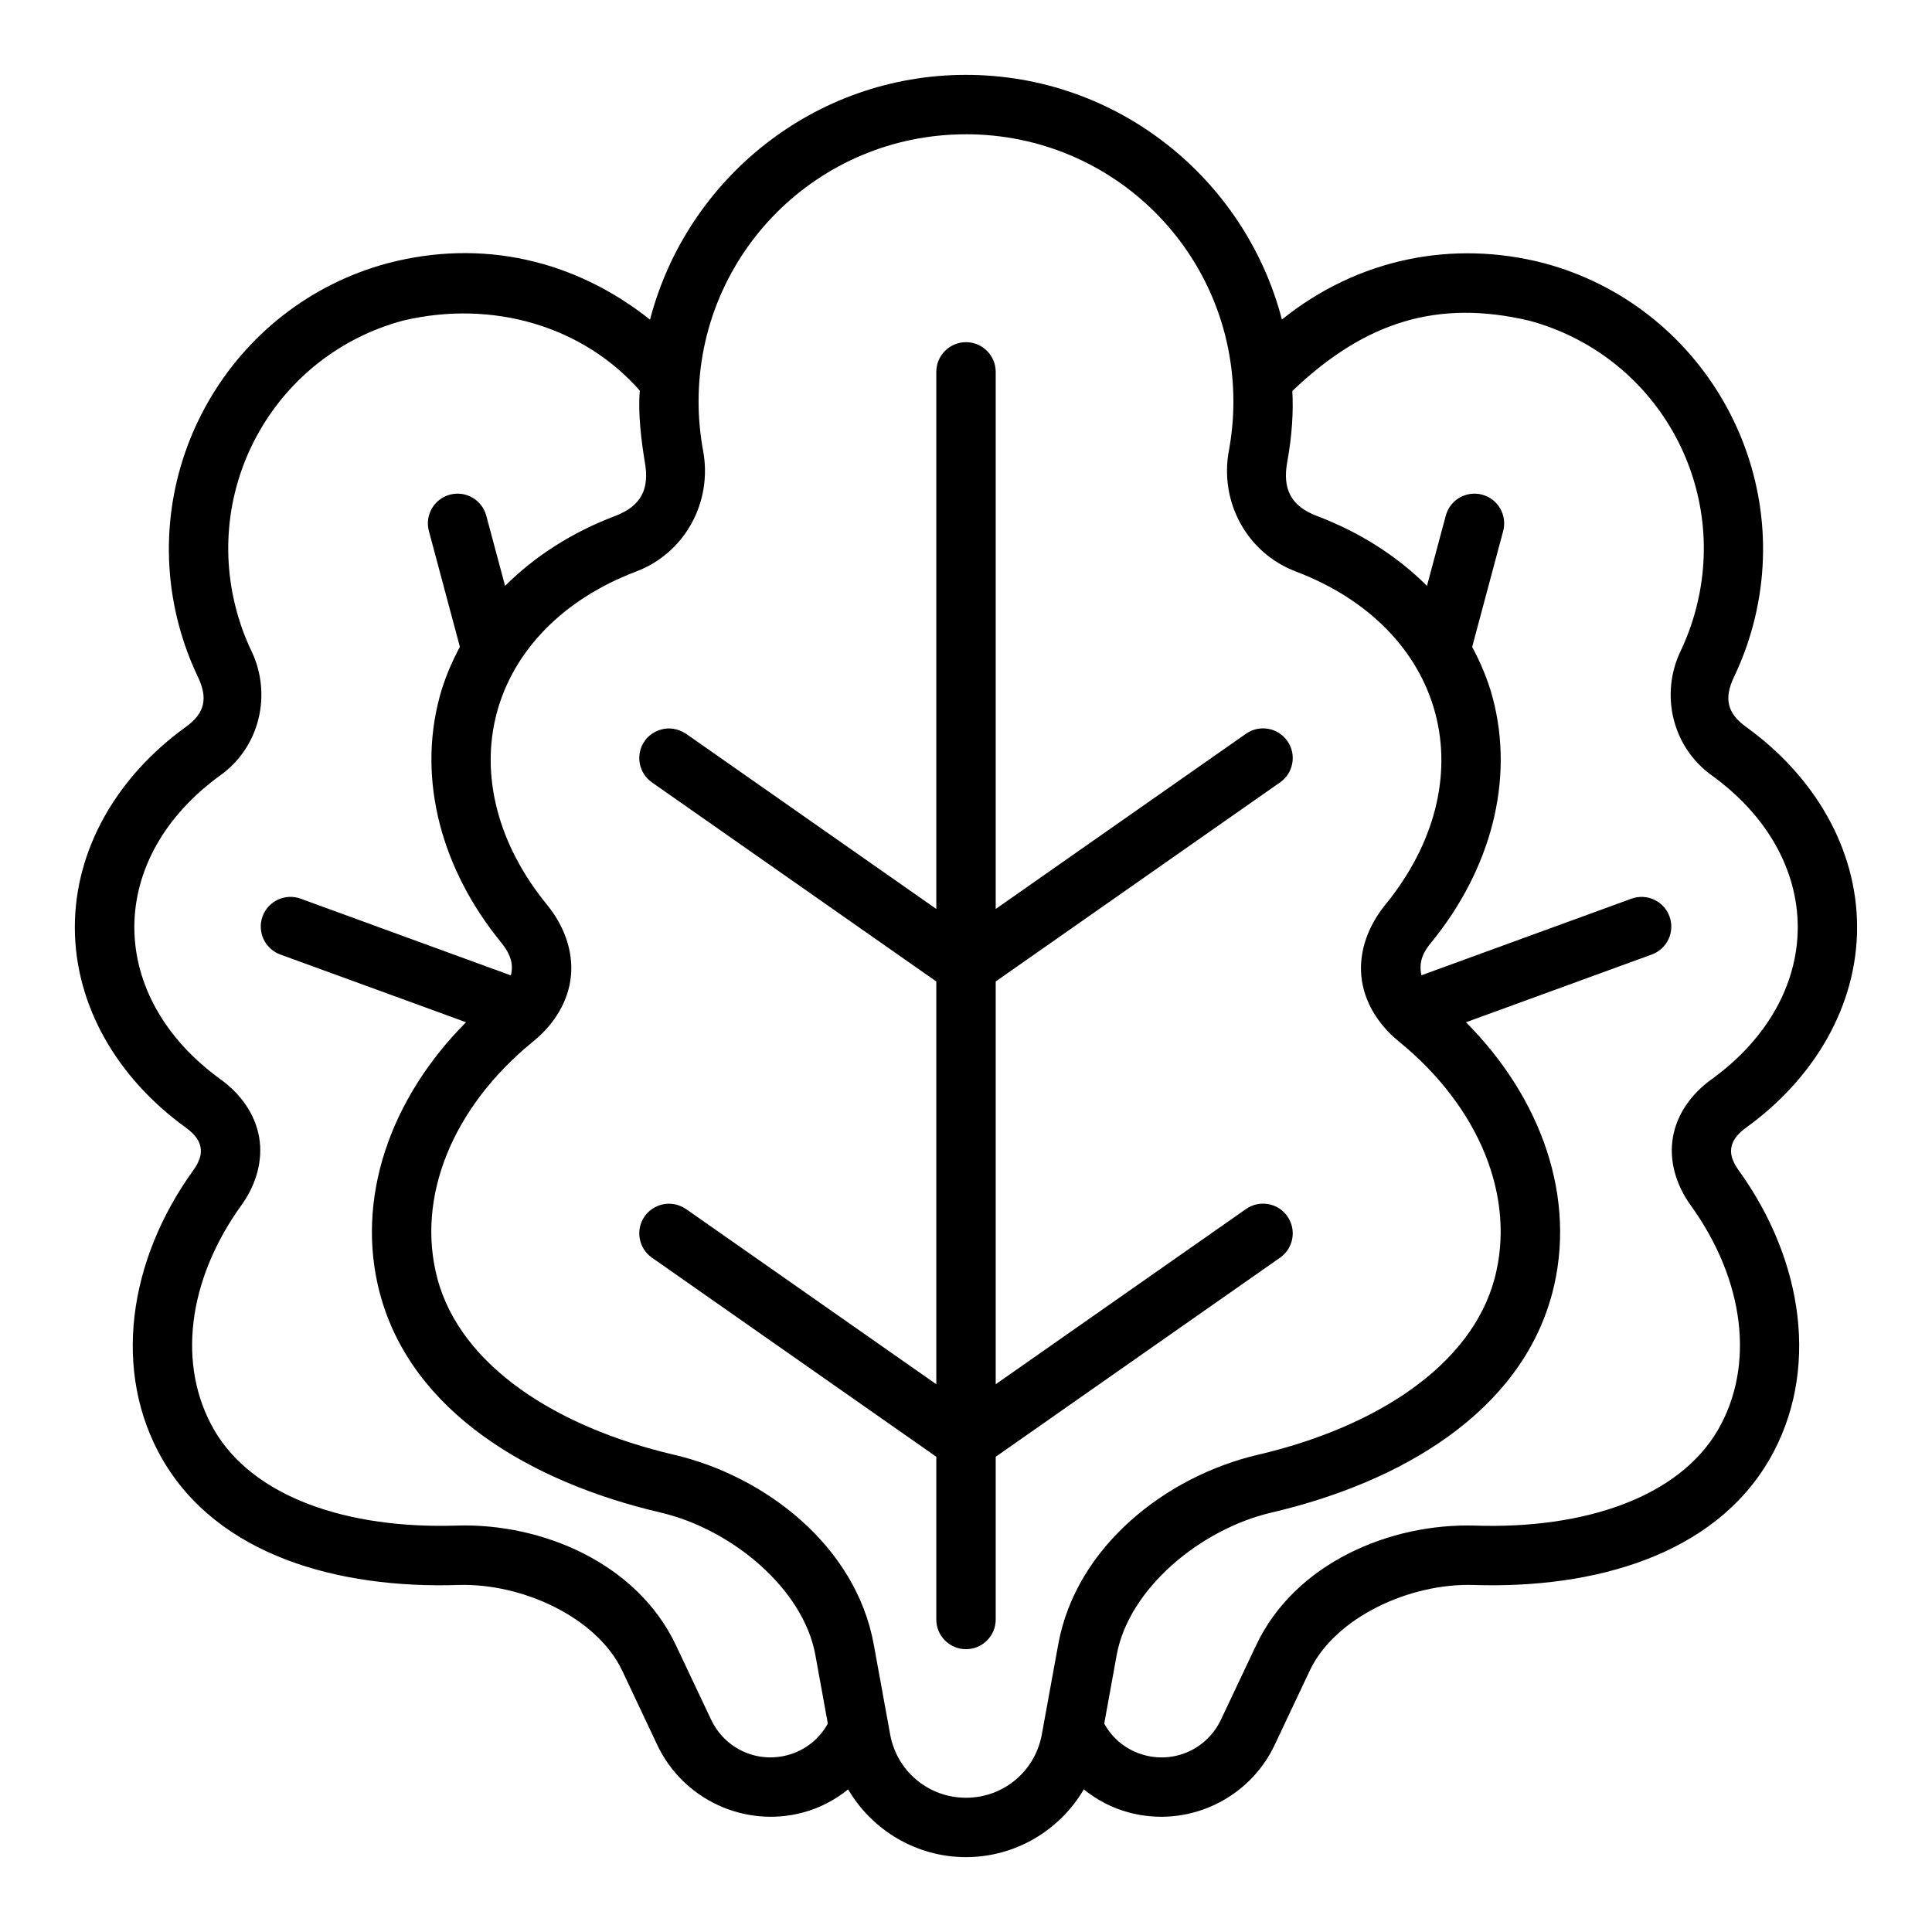
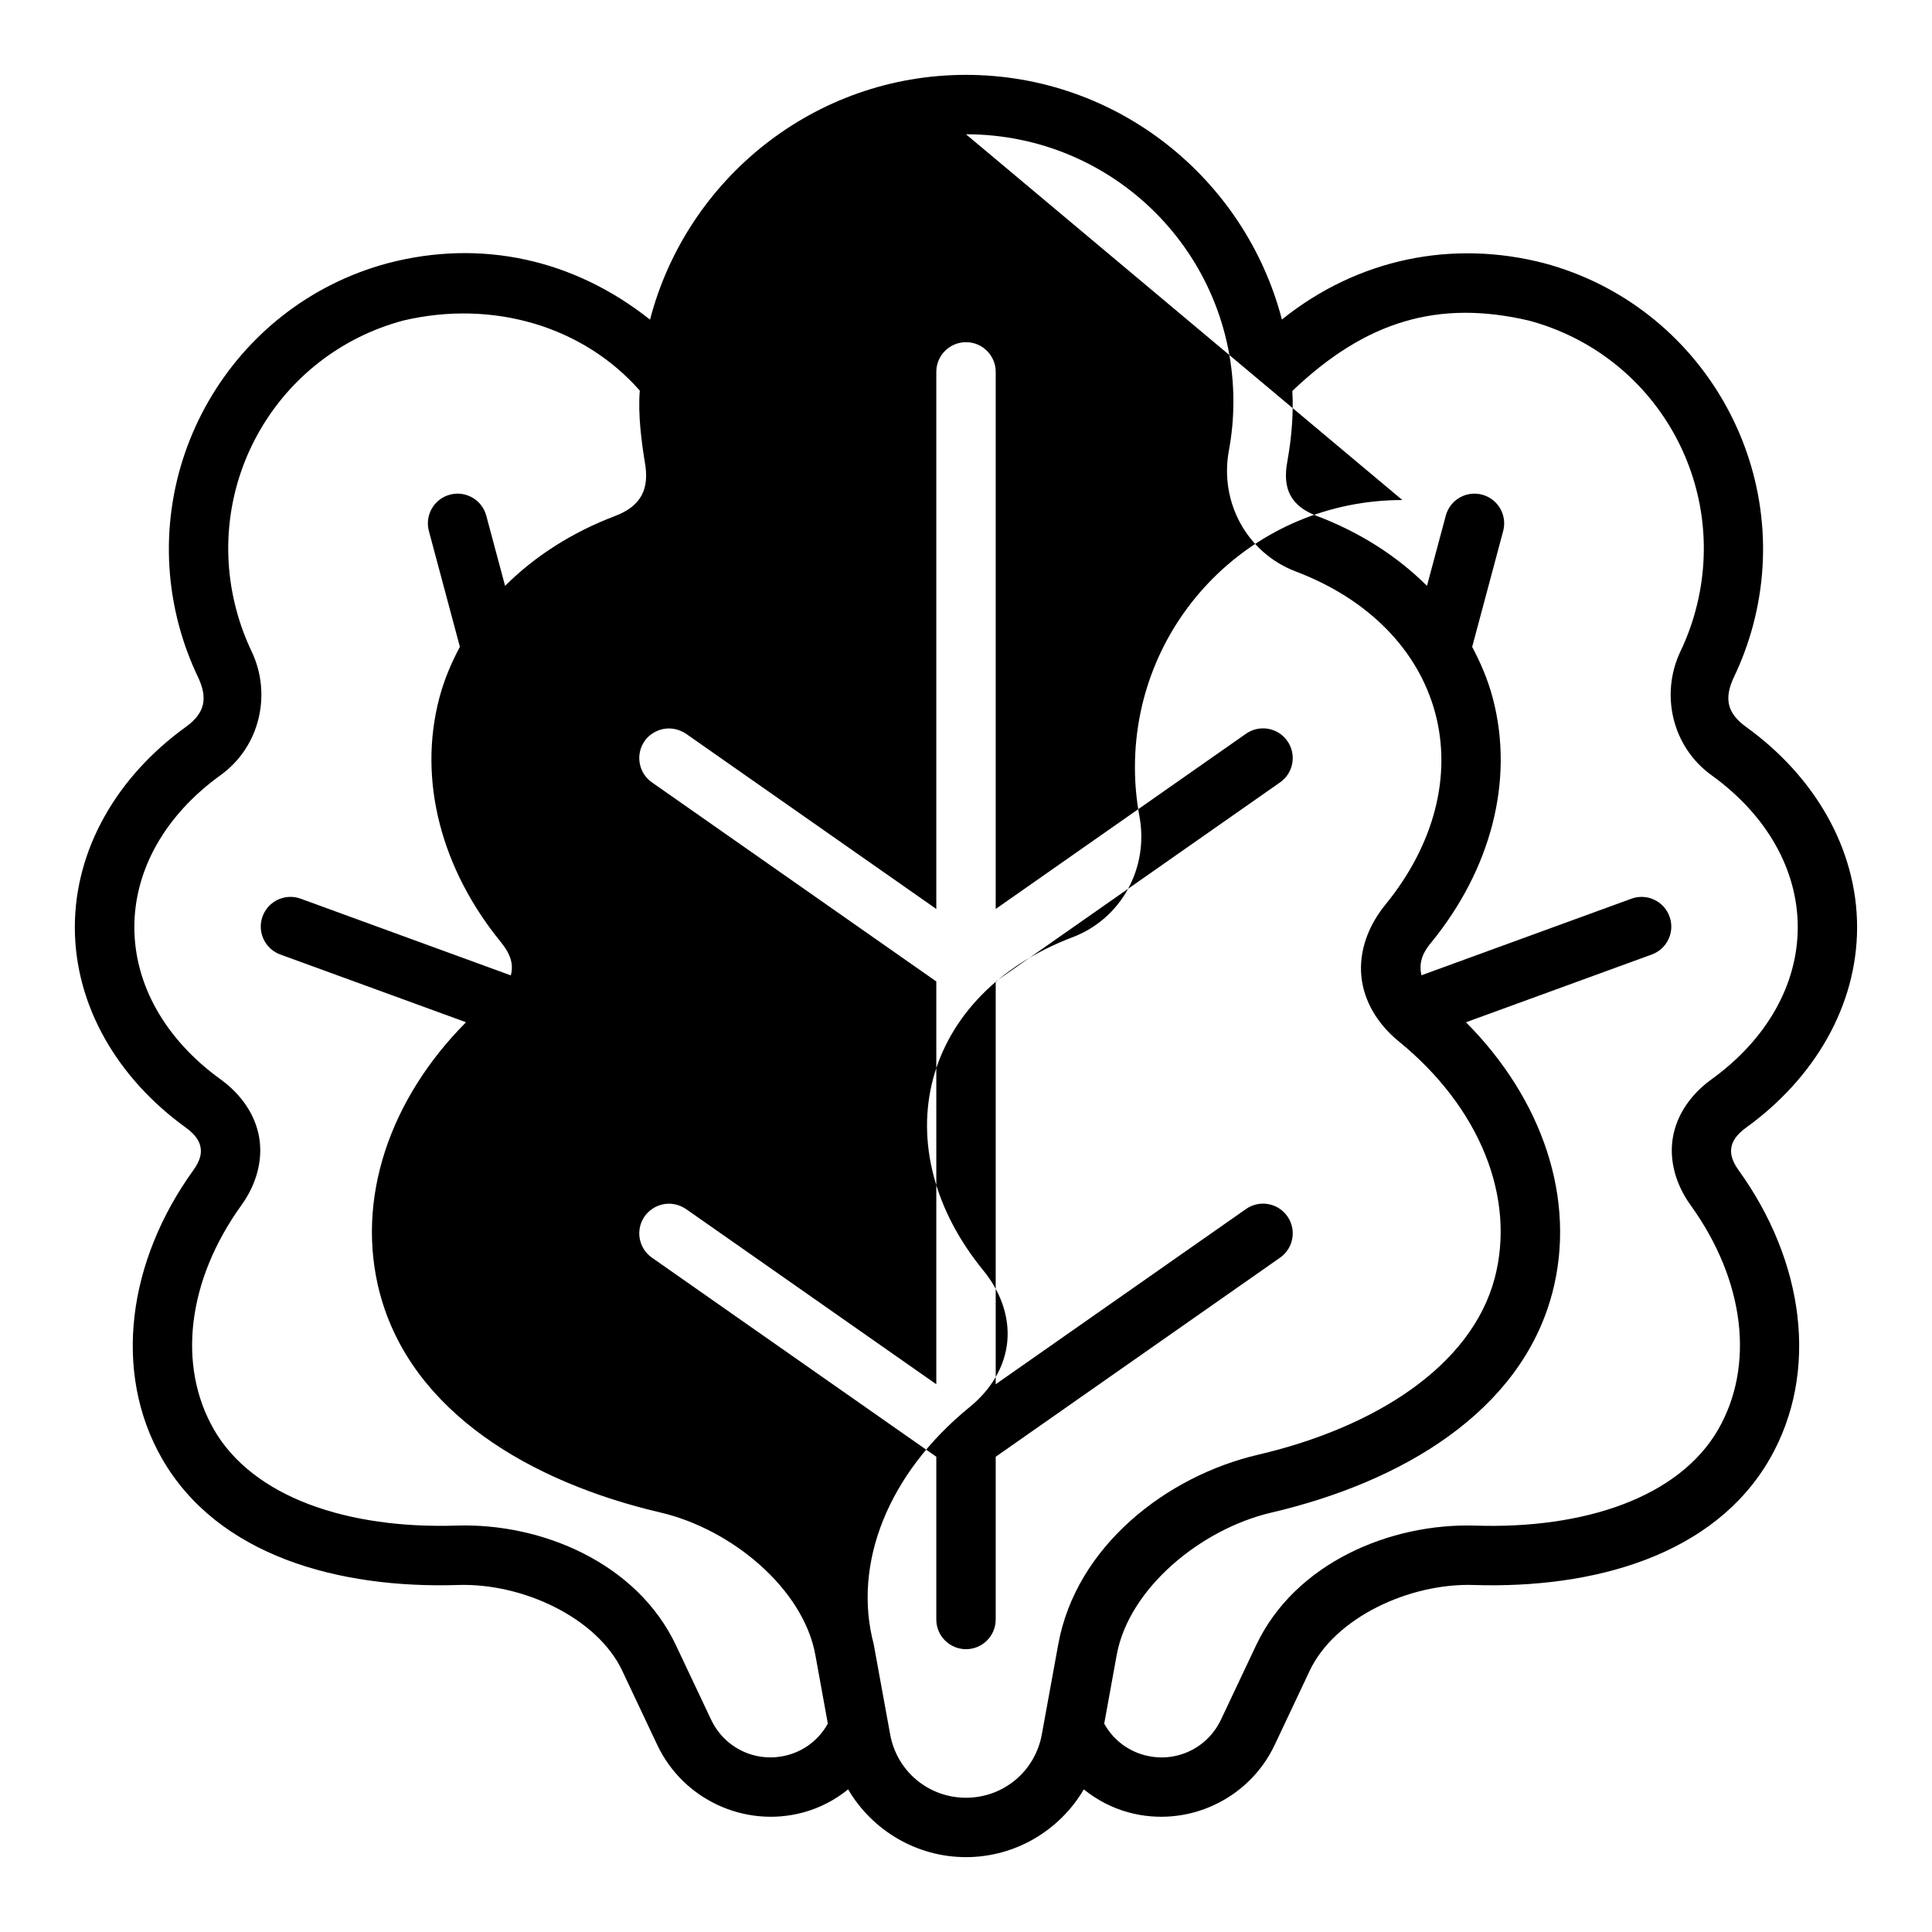
<svg xmlns="http://www.w3.org/2000/svg" fill="#000000" width="800px" height="800px" version="1.1" viewBox="144 144 512 512">
-   <path d="m400 163.84c-40.223 0-74.047 27.629-83.734 64.867-20.027-15.891-44.566-21.48-69.48-14.961-41.699 11.172-66.539 54.297-55.352 96.047 1.27 4.738 2.953 9.262 4.996 13.547 2.754 5.769 1.84 9.68-3.199 13.316-18.129 13.074-29.391 32.289-29.398 53.074 0.012 20.793 11.281 40 29.398 53.09 2.734 1.977 3.66 3.731 3.922 5.258 0.262 1.527 0.004 3.379-1.938 6.074-17.27 23.965-21.496 53.387-8.211 76.523l0.016 0.016c14.719 25.516 46.566 34.371 78.43 33.348 16.973-0.543 36.785 8.617 43.449 22.723l9.285 19.664c6.836 14.473 23.152 22.051 38.605 17.91 4.504-1.207 8.531-3.348 11.977-6.133 6.348 10.832 18.105 17.957 31.227 17.957 13.121 0 24.879-7.125 31.227-17.957 3.449 2.789 7.477 4.93 11.977 6.133 15.453 4.141 31.77-3.438 38.605-17.91l9.285-19.664c6.664-14.109 26.477-23.27 43.449-22.723 31.859 1.02 63.711-7.832 78.43-33.348 0.004-0.004 0.012-0.012 0.016-0.016 13.285-23.137 9.059-52.559-8.211-76.523-1.941-2.695-2.199-4.547-1.938-6.074 0.262-1.527 1.184-3.281 3.922-5.258 18.117-13.09 29.387-32.297 29.398-53.09-0.008-20.785-11.27-40-29.398-53.074-5.039-3.633-5.953-7.543-3.199-13.316 2.043-4.281 3.727-8.809 4.996-13.547 11.188-41.75-13.652-84.875-55.352-96.047-24.07-6.242-49.242-1.34-69.48 14.93-9.695-37.223-43.52-64.836-83.734-64.836zm0 15.742c39.23 0 70.863 31.629 70.863 70.848 0 4.445-0.418 8.781-1.199 12.992-2.519 13.551 4.723 27.094 17.773 32.043 19.25 7.301 32.434 20.828 36.898 37.438 4.453 16.621-0.191 34.906-13.191 50.844-4.496 5.512-7 12.18-6.379 18.867 0.617 6.684 4.34 12.812 9.902 17.344 21.617 17.609 31.09 41.516 25.414 62.883-6.172 23.031-31.395 39.371-62.699 46.68-24.277 5.668-48.207 24.25-52.938 50.262l-4.352 23.863c-1.773 9.762-10.168 16.773-20.094 16.773s-18.32-7.012-20.094-16.773l-4.352-23.863c-4.731-26.012-28.66-44.594-52.938-50.262-31.297-7.305-56.52-23.641-62.699-46.664v-0.016c-5.684-21.391 3.812-45.316 25.477-62.93 5.562-4.523 9.297-10.656 9.918-17.344 0.617-6.684-1.879-13.34-6.379-18.848-13.012-15.926-17.691-34.211-13.27-50.828 4.469-16.605 17.656-30.125 36.898-37.422 13.051-4.949 20.293-18.488 17.773-32.043-0.781-4.207-1.199-8.543-1.199-12.992 0-39.223 31.633-70.848 70.863-70.848zm-86.449 67.941c-0.527 6.32 0.492 13.777 1.309 18.789 1.371 7.363-1.012 11.836-7.871 14.438-11.301 4.285-21.223 10.609-29.137 18.512l-4.981-18.59c-1.117-4.203-5.438-6.703-9.641-5.582-4.207 1.125-6.699 5.453-5.566 9.656l8.211 30.672c-2.262 4.234-4.144 8.676-5.41 13.391v0.016c-5.879 22.09 0.652 45.723 16.281 64.852 2.727 3.379 3.352 5.996 2.629 8.809l-55.703-20.328c-4.078-1.484-8.594 0.613-10.086 4.688-1.496 4.086 0.605 8.609 4.688 10.102l49.23 17.957c-20.031 20.121-29.516 46.758-22.801 72 0.004 0.004 0.012 0.012 0.016 0.016 8.383 31.273 39.84 49.863 74.34 57.918 18.809 4.391 37.82 20.145 41.02 37.746l3.305 18.188c-2.207 4-5.938 7.086-10.656 8.348-8.191 2.195-16.66-1.727-20.293-9.426l-9.301-19.68c-10.312-21.824-35.582-32.445-58.18-31.719-28.574 0.914-53.82-7.348-64.281-25.477v-0.016c-9.68-16.871-7.117-39.402 7.332-59.453 3.856-5.348 5.731-11.773 4.676-17.941-1.059-6.168-4.91-11.531-10.211-15.359-14.758-10.664-22.863-25.195-22.867-40.332 0-15.137 8.09-29.648 22.852-40.293 10.418-7.512 13.656-21.43 8.195-32.871-1.633-3.418-2.977-7.035-3.996-10.84-8.988-33.547 10.75-67.801 44.219-76.77 23.824-5.602 47.746 1.566 62.684 18.574zm235.59-18.574c33.469 8.969 53.207 43.223 44.219 76.77-1.02 3.805-2.367 7.418-3.996 10.84-5.461 11.441-2.223 25.359 8.195 32.871 14.766 10.648 22.859 25.168 22.863 40.297-0.012 15.133-8.121 29.664-22.879 40.328-5.301 3.828-9.152 9.191-10.211 15.359-1.059 6.168 0.82 12.594 4.676 17.941 14.453 20.059 17.02 42.598 7.332 59.473-10.465 18.129-35.711 26.391-64.281 25.477-22.598-0.723-47.867 9.895-58.18 31.719l-9.301 19.68c-3.637 7.695-12.105 11.621-20.293 9.426-4.715-1.266-8.449-4.348-10.656-8.348l3.305-18.188c3.199-17.602 22.215-33.355 41.02-37.746 34.5-8.055 65.957-26.645 74.34-57.918l0.016-0.016c6.711-25.246-2.781-51.883-22.816-72l49.246-17.957c4.086-1.492 6.188-6.016 4.688-10.102-1.492-4.078-6.008-6.176-10.086-4.688l-55.645 20.293c-0.832-3.68 0.609-6.332 2.644-8.75 15.621-19.148 22.125-42.805 16.207-64.898-1.266-4.711-3.152-9.145-5.41-13.375l8.211-30.688c1.133-4.203-1.359-8.531-5.566-9.656-4.199-1.125-8.516 1.367-9.641 5.566l-4.981 18.605c-7.914-7.902-17.836-14.227-29.137-18.512-6.859-2.602-9.242-7.074-7.871-14.438 1.227-6.762 1.645-13.289 1.32-18.695 19.535-18.668 38.82-24.238 62.668-18.664zm-149.14 5.734c-4.348 0-7.871 3.523-7.871 7.871v142.33l-66.328-46.434c-4.559-2.945-9.156-0.746-10.961 1.922-2.496 3.559-1.637 8.465 1.922 10.961l75.367 52.766v106.74l-66.328-46.434c-4.129-2.731-8.758-1.18-10.961 1.922-2.496 3.559-1.637 8.465 1.922 10.961l75.367 52.766v43.125c0 4.348 3.523 7.871 7.871 7.871 4.348 0 7.871-3.523 7.871-7.871v-43.125l75.367-52.766c3.559-2.496 4.418-7.402 1.922-10.961-2.496-3.559-7.402-4.418-10.961-1.922l-66.328 46.434v-106.74l75.367-52.766c3.559-2.496 4.418-7.402 1.922-10.961-2.496-3.559-7.402-4.418-10.961-1.922l-66.328 46.434v-142.33c0-4.348-3.523-7.871-7.871-7.871z" fill-rule="evenodd" />
+   <path d="m400 163.84c-40.223 0-74.047 27.629-83.734 64.867-20.027-15.891-44.566-21.48-69.48-14.961-41.699 11.172-66.539 54.297-55.352 96.047 1.27 4.738 2.953 9.262 4.996 13.547 2.754 5.769 1.84 9.68-3.199 13.316-18.129 13.074-29.391 32.289-29.398 53.074 0.012 20.793 11.281 40 29.398 53.09 2.734 1.977 3.66 3.731 3.922 5.258 0.262 1.527 0.004 3.379-1.938 6.074-17.27 23.965-21.496 53.387-8.211 76.523l0.016 0.016c14.719 25.516 46.566 34.371 78.43 33.348 16.973-0.543 36.785 8.617 43.449 22.723l9.285 19.664c6.836 14.473 23.152 22.051 38.605 17.91 4.504-1.207 8.531-3.348 11.977-6.133 6.348 10.832 18.105 17.957 31.227 17.957 13.121 0 24.879-7.125 31.227-17.957 3.449 2.789 7.477 4.93 11.977 6.133 15.453 4.141 31.77-3.438 38.605-17.91l9.285-19.664c6.664-14.109 26.477-23.27 43.449-22.723 31.859 1.02 63.711-7.832 78.43-33.348 0.004-0.004 0.012-0.012 0.016-0.016 13.285-23.137 9.059-52.559-8.211-76.523-1.941-2.695-2.199-4.547-1.938-6.074 0.262-1.527 1.184-3.281 3.922-5.258 18.117-13.09 29.387-32.297 29.398-53.09-0.008-20.785-11.27-40-29.398-53.074-5.039-3.633-5.953-7.543-3.199-13.316 2.043-4.281 3.727-8.809 4.996-13.547 11.188-41.75-13.652-84.875-55.352-96.047-24.07-6.242-49.242-1.34-69.48 14.93-9.695-37.223-43.52-64.836-83.734-64.836zm0 15.742c39.23 0 70.863 31.629 70.863 70.848 0 4.445-0.418 8.781-1.199 12.992-2.519 13.551 4.723 27.094 17.773 32.043 19.25 7.301 32.434 20.828 36.898 37.438 4.453 16.621-0.191 34.906-13.191 50.844-4.496 5.512-7 12.18-6.379 18.867 0.617 6.684 4.34 12.812 9.902 17.344 21.617 17.609 31.09 41.516 25.414 62.883-6.172 23.031-31.395 39.371-62.699 46.68-24.277 5.668-48.207 24.25-52.938 50.262l-4.352 23.863c-1.773 9.762-10.168 16.773-20.094 16.773s-18.32-7.012-20.094-16.773l-4.352-23.863v-0.016c-5.684-21.391 3.812-45.316 25.477-62.93 5.562-4.523 9.297-10.656 9.918-17.344 0.617-6.684-1.879-13.34-6.379-18.848-13.012-15.926-17.691-34.211-13.27-50.828 4.469-16.605 17.656-30.125 36.898-37.422 13.051-4.949 20.293-18.488 17.773-32.043-0.781-4.207-1.199-8.543-1.199-12.992 0-39.223 31.633-70.848 70.863-70.848zm-86.449 67.941c-0.527 6.32 0.492 13.777 1.309 18.789 1.371 7.363-1.012 11.836-7.871 14.438-11.301 4.285-21.223 10.609-29.137 18.512l-4.981-18.59c-1.117-4.203-5.438-6.703-9.641-5.582-4.207 1.125-6.699 5.453-5.566 9.656l8.211 30.672c-2.262 4.234-4.144 8.676-5.41 13.391v0.016c-5.879 22.09 0.652 45.723 16.281 64.852 2.727 3.379 3.352 5.996 2.629 8.809l-55.703-20.328c-4.078-1.484-8.594 0.613-10.086 4.688-1.496 4.086 0.605 8.609 4.688 10.102l49.23 17.957c-20.031 20.121-29.516 46.758-22.801 72 0.004 0.004 0.012 0.012 0.016 0.016 8.383 31.273 39.84 49.863 74.34 57.918 18.809 4.391 37.82 20.145 41.02 37.746l3.305 18.188c-2.207 4-5.938 7.086-10.656 8.348-8.191 2.195-16.66-1.727-20.293-9.426l-9.301-19.68c-10.312-21.824-35.582-32.445-58.18-31.719-28.574 0.914-53.82-7.348-64.281-25.477v-0.016c-9.68-16.871-7.117-39.402 7.332-59.453 3.856-5.348 5.731-11.773 4.676-17.941-1.059-6.168-4.91-11.531-10.211-15.359-14.758-10.664-22.863-25.195-22.867-40.332 0-15.137 8.09-29.648 22.852-40.293 10.418-7.512 13.656-21.43 8.195-32.871-1.633-3.418-2.977-7.035-3.996-10.84-8.988-33.547 10.75-67.801 44.219-76.77 23.824-5.602 47.746 1.566 62.684 18.574zm235.59-18.574c33.469 8.969 53.207 43.223 44.219 76.77-1.02 3.805-2.367 7.418-3.996 10.84-5.461 11.441-2.223 25.359 8.195 32.871 14.766 10.648 22.859 25.168 22.863 40.297-0.012 15.133-8.121 29.664-22.879 40.328-5.301 3.828-9.152 9.191-10.211 15.359-1.059 6.168 0.82 12.594 4.676 17.941 14.453 20.059 17.02 42.598 7.332 59.473-10.465 18.129-35.711 26.391-64.281 25.477-22.598-0.723-47.867 9.895-58.18 31.719l-9.301 19.68c-3.637 7.695-12.105 11.621-20.293 9.426-4.715-1.266-8.449-4.348-10.656-8.348l3.305-18.188c3.199-17.602 22.215-33.355 41.02-37.746 34.5-8.055 65.957-26.645 74.34-57.918l0.016-0.016c6.711-25.246-2.781-51.883-22.816-72l49.246-17.957c4.086-1.492 6.188-6.016 4.688-10.102-1.492-4.078-6.008-6.176-10.086-4.688l-55.645 20.293c-0.832-3.68 0.609-6.332 2.644-8.75 15.621-19.148 22.125-42.805 16.207-64.898-1.266-4.711-3.152-9.145-5.41-13.375l8.211-30.688c1.133-4.203-1.359-8.531-5.566-9.656-4.199-1.125-8.516 1.367-9.641 5.566l-4.981 18.605c-7.914-7.902-17.836-14.227-29.137-18.512-6.859-2.602-9.242-7.074-7.871-14.438 1.227-6.762 1.645-13.289 1.32-18.695 19.535-18.668 38.82-24.238 62.668-18.664zm-149.14 5.734c-4.348 0-7.871 3.523-7.871 7.871v142.33l-66.328-46.434c-4.559-2.945-9.156-0.746-10.961 1.922-2.496 3.559-1.637 8.465 1.922 10.961l75.367 52.766v106.74l-66.328-46.434c-4.129-2.731-8.758-1.18-10.961 1.922-2.496 3.559-1.637 8.465 1.922 10.961l75.367 52.766v43.125c0 4.348 3.523 7.871 7.871 7.871 4.348 0 7.871-3.523 7.871-7.871v-43.125l75.367-52.766c3.559-2.496 4.418-7.402 1.922-10.961-2.496-3.559-7.402-4.418-10.961-1.922l-66.328 46.434v-106.74l75.367-52.766c3.559-2.496 4.418-7.402 1.922-10.961-2.496-3.559-7.402-4.418-10.961-1.922l-66.328 46.434v-142.33c0-4.348-3.523-7.871-7.871-7.871z" fill-rule="evenodd" />
</svg>